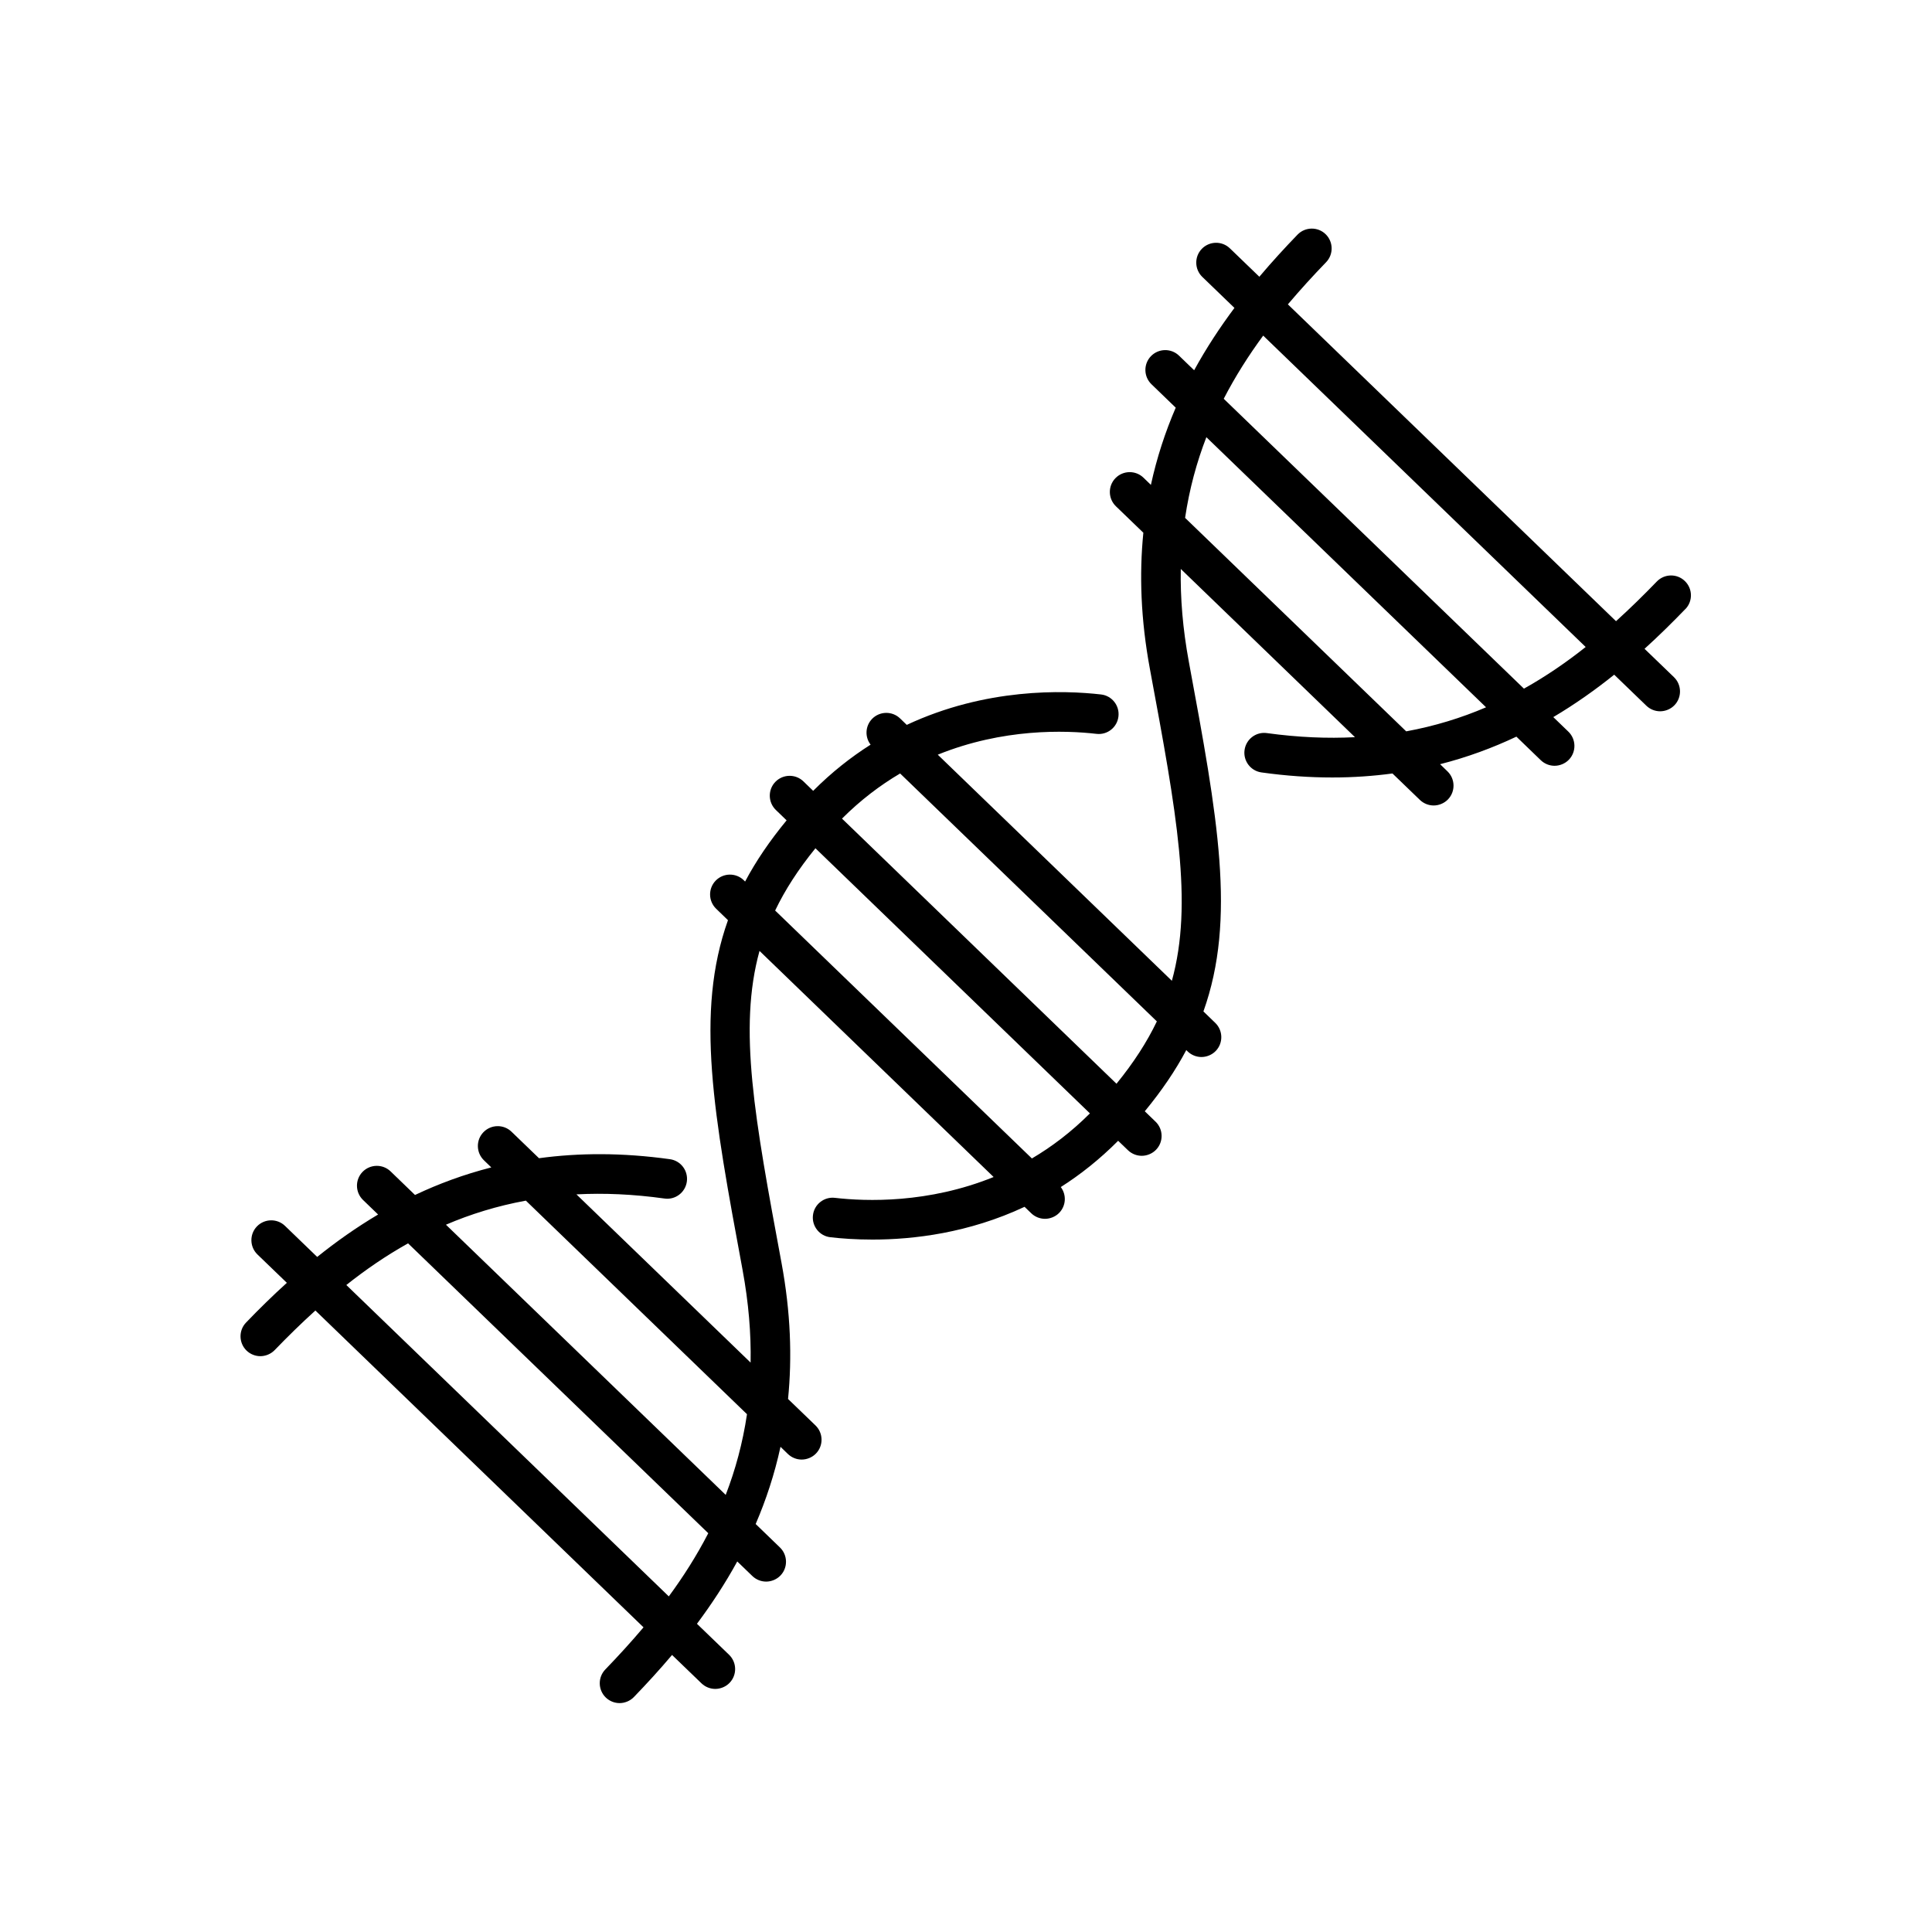
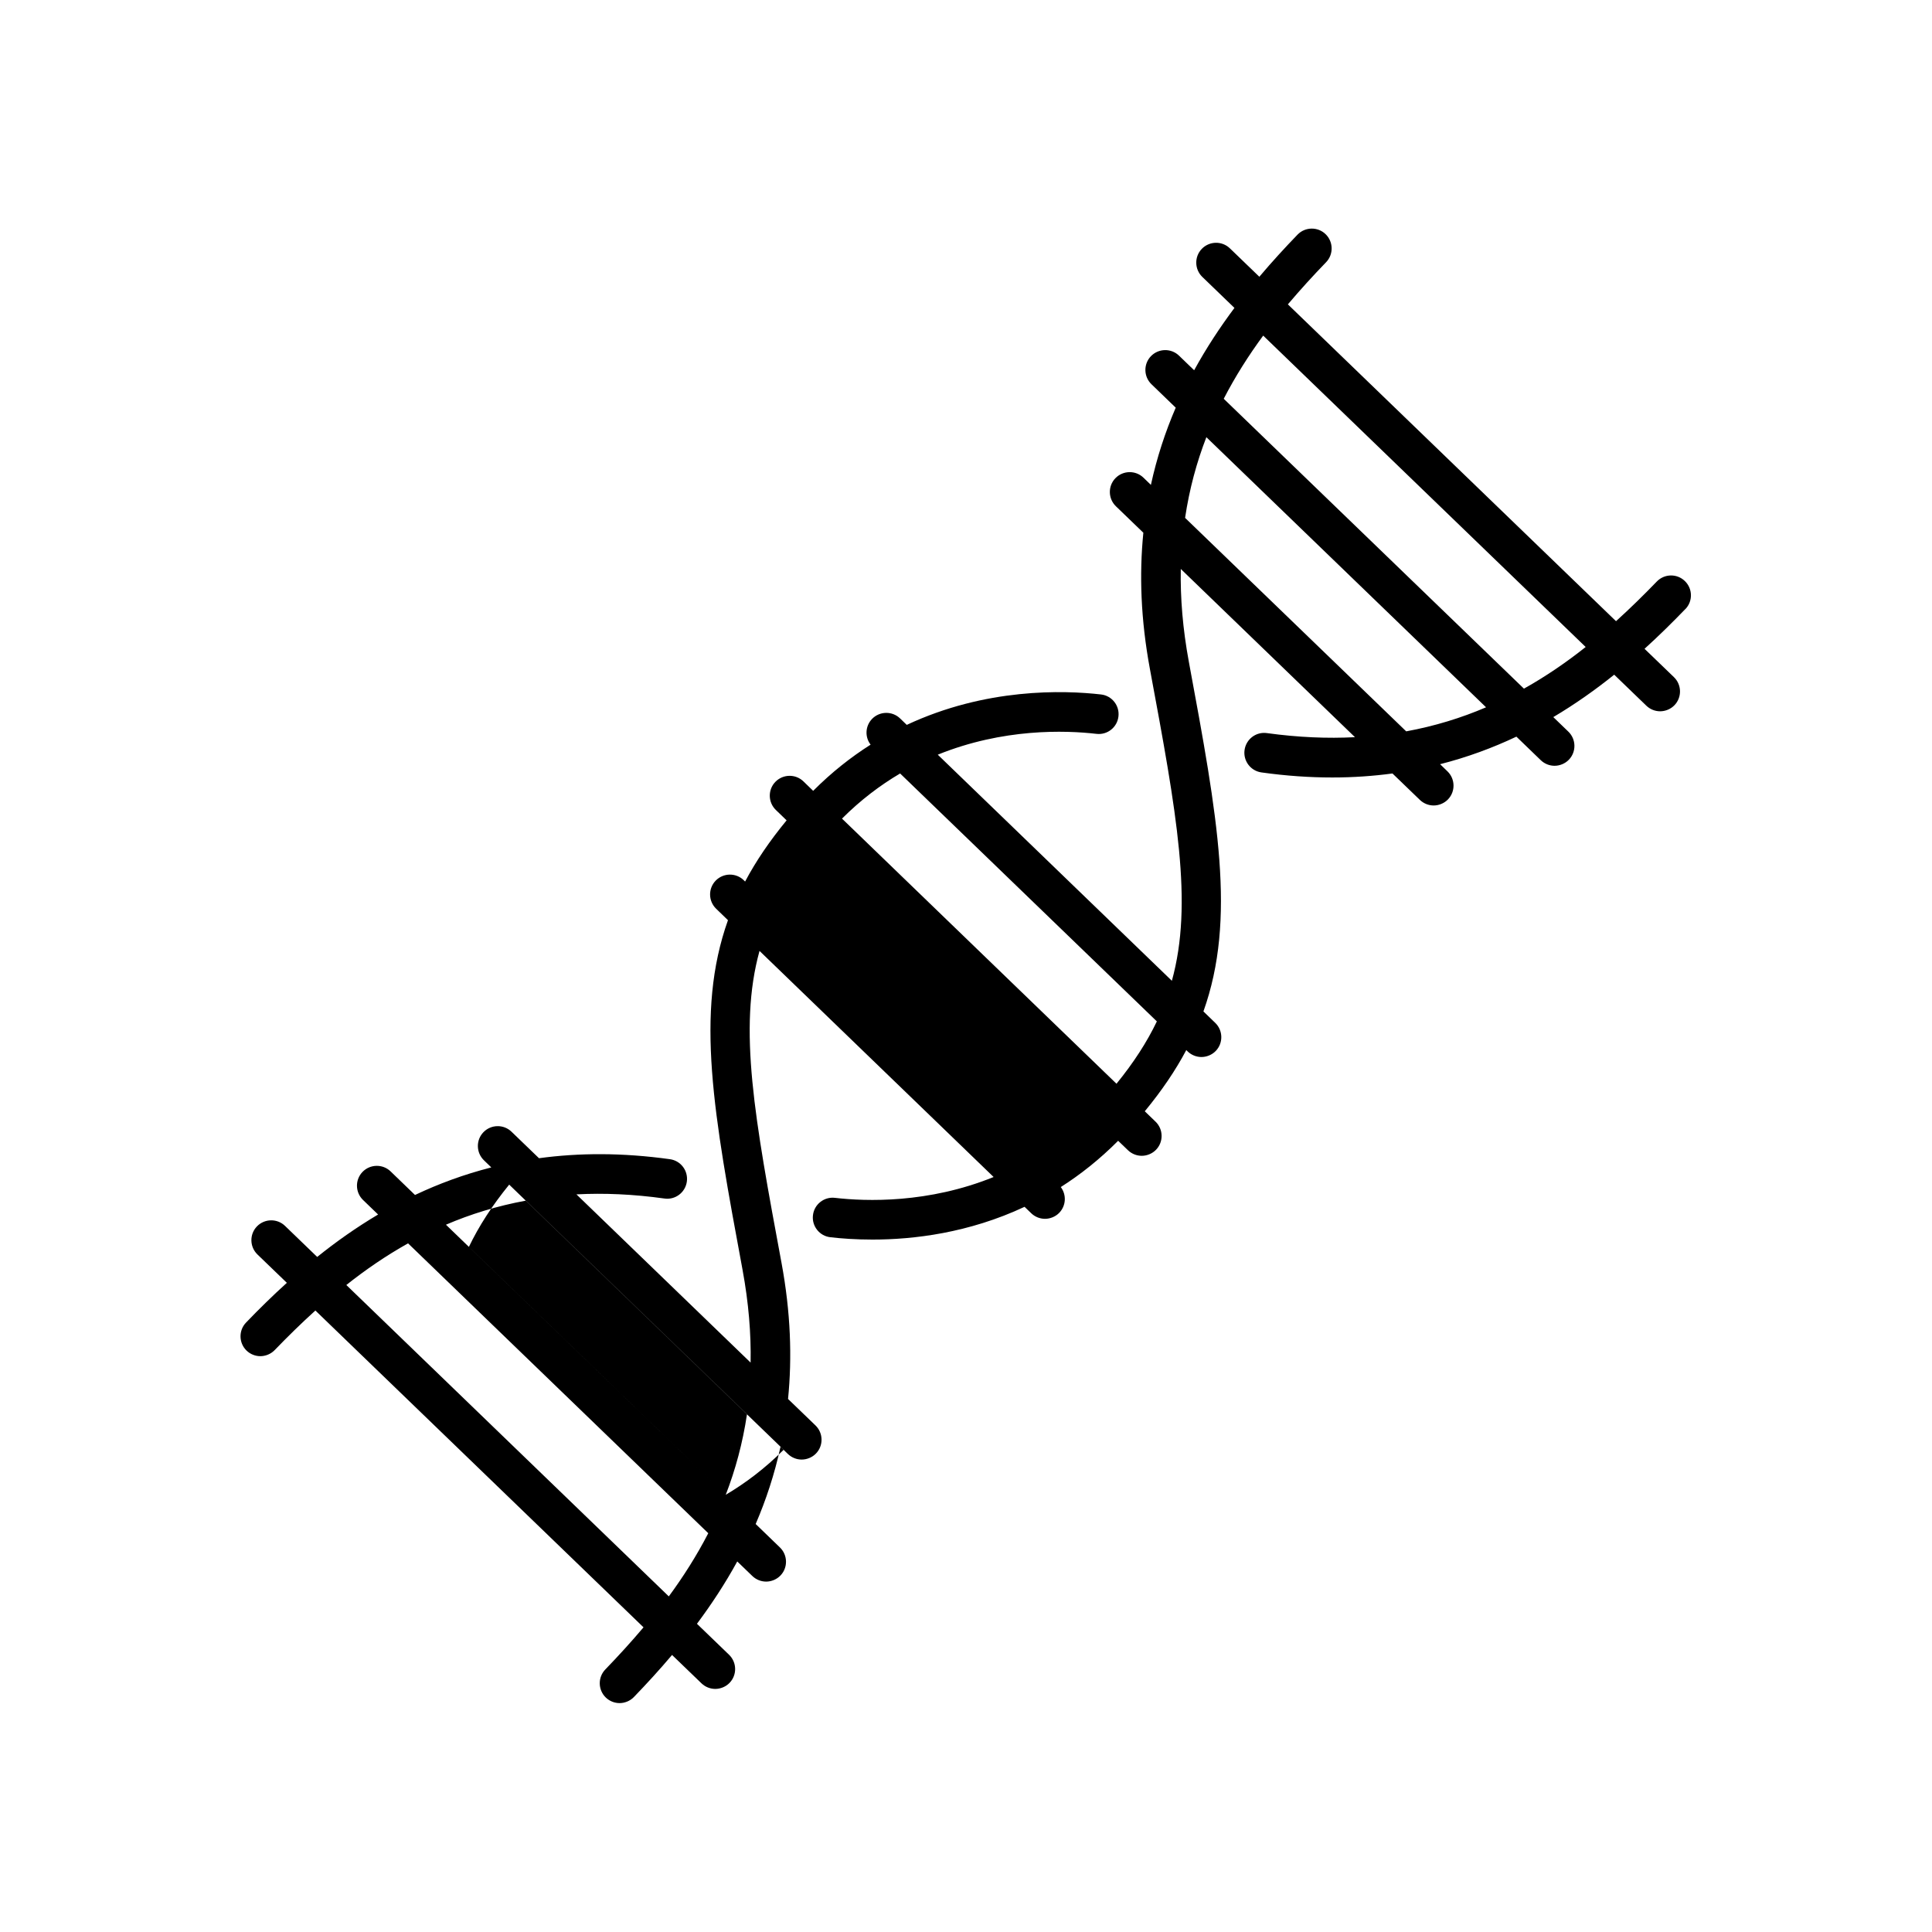
<svg xmlns="http://www.w3.org/2000/svg" id="black" viewBox="0 0 256 256">
  <defs>
    <style>
      .cls-1 {
        fill: none;
      }
    </style>
  </defs>
-   <path class="cls-1" d="M255.98,125.77C254.75,55.08,196.45-1.21,125.77.02,55.08,1.25-1.21,59.55.02,130.23c1.23,70.68,59.53,126.98,130.21,125.75,70.68-1.23,126.98-59.53,125.75-130.21" />
-   <path d="M223.32,80.71c1.01-1.04.98-2.71-.07-3.72-1.04-1.01-2.71-.98-3.72.07-1.71,1.77-3.51,3.54-5.4,5.25l-43.48-41.98c1.65-1.95,3.35-3.81,5.06-5.58,1.01-1.04.98-2.71-.06-3.72-1.04-1.01-2.71-.98-3.72.06-1.68,1.74-3.39,3.6-5.06,5.58l-3.9-3.76c-1.04-1.01-2.71-.98-3.72.06-1.01,1.04-.98,2.71.06,3.72l4.26,4.11c-1.91,2.56-3.72,5.3-5.34,8.26l-2-1.93c-1.04-1.01-2.71-.98-3.72.06-1.01,1.04-.98,2.71.06,3.72l3.22,3.11c-1.37,3.18-2.5,6.59-3.29,10.23l-.98-.95c-1.04-1.01-2.71-.98-3.72.06-1.01,1.04-.98,2.71.06,3.72l3.64,3.51c-.55,5.5-.35,11.49.87,18.06,3.56,19.15,5.75,31.01,2.91,41.31l-31.02-29.96c8.65-3.51,16.89-3.24,21.03-2.76,1.45.17,2.75-.87,2.91-2.31.17-1.44-.87-2.75-2.31-2.91-4.98-.57-15.25-.88-25.74,4.03l-.88-.85c-1.04-1.01-2.71-.98-3.72.06-.91.95-.97,2.4-.19,3.41-2.6,1.65-5.16,3.66-7.61,6.12l-1.29-1.25c-1.04-1.01-2.71-.98-3.72.06-1.01,1.04-.98,2.71.06,3.72l1.43,1.38c-2.25,2.73-4.07,5.41-5.5,8.11l-.18-.18c-1.04-1.01-2.71-.98-3.72.06-1.01,1.04-.98,2.71.06,3.72l1.57,1.52c-4.38,12.29-1.89,25.72,1.93,46.32.81,4.38,1.14,8.47,1.07,12.3l-23.08-22.29c3.63-.19,7.51-.03,11.66.55,1.44.21,2.77-.8,2.97-2.24.2-1.44-.8-2.77-2.24-2.97-6.32-.88-12.08-.85-17.35-.13l-3.64-3.51c-1.04-1.01-2.71-.98-3.72.06-1.01,1.04-.98,2.71.06,3.72l.98.95c-3.62.92-6.98,2.17-10.11,3.65l-3.23-3.12c-1.04-1.01-2.71-.98-3.72.06-1.01,1.04-.98,2.71.06,3.72l2,1.93c-2.9,1.72-5.58,3.62-8.07,5.62l-4.26-4.11c-1.04-1.01-2.71-.98-3.72.06-1.01,1.04-.98,2.71.06,3.72l3.9,3.76c-1.92,1.74-3.72,3.51-5.4,5.26-1.01,1.04-.98,2.71.06,3.72.51.49,1.17.74,1.83.74s1.38-.27,1.89-.8c1.71-1.77,3.51-3.54,5.4-5.25l43.48,41.98c-1.65,1.95-3.35,3.81-5.06,5.58-1.01,1.04-.98,2.71.06,3.72.51.49,1.17.74,1.83.74s1.38-.27,1.89-.8c1.68-1.74,3.39-3.6,5.06-5.58l3.9,3.76c.51.49,1.17.74,1.83.74s1.38-.27,1.89-.8c1.01-1.04.98-2.71-.06-3.72l-4.26-4.11c1.91-2.56,3.72-5.3,5.34-8.26l2,1.93c.51.49,1.17.74,1.83.74s1.38-.27,1.89-.8c1.01-1.04.98-2.71-.06-3.72l-3.22-3.11c1.37-3.18,2.5-6.59,3.29-10.23l.98.95c.51.49,1.17.74,1.83.74s1.38-.27,1.89-.8c1.01-1.04.98-2.71-.06-3.72l-3.64-3.51c.55-5.5.35-11.49-.87-18.06-3.56-19.15-5.75-31.01-2.91-41.31l31.02,29.96c-8.65,3.51-16.89,3.24-21.03,2.76-1.44-.17-2.75.87-2.91,2.31-.17,1.44.87,2.75,2.31,2.91,1.45.17,3.35.31,5.58.31,5.41,0,12.73-.86,20.15-4.34l.88.85c.51.49,1.17.74,1.83.74s1.38-.27,1.89-.8c.91-.95.97-2.39.2-3.41,2.6-1.65,5.15-3.67,7.6-6.13l1.3,1.25c.51.49,1.17.74,1.83.74s1.38-.27,1.89-.8c1.01-1.04.98-2.71-.06-3.72l-1.43-1.38c2.25-2.73,4.07-5.41,5.5-8.11l.18.18c.51.49,1.17.74,1.83.74s1.38-.27,1.89-.8c1.01-1.04.98-2.71-.06-3.72l-1.57-1.52c4.38-12.29,1.89-25.72-1.93-46.32-.81-4.38-1.14-8.47-1.07-12.31l23.08,22.29c-3.63.19-7.51.03-11.66-.54-1.44-.21-2.77.8-2.97,2.24s.8,2.77,2.24,2.97c3.28.46,6.4.67,9.39.67,2.78,0,5.43-.19,7.97-.53l3.63,3.5c.51.49,1.17.74,1.83.74s1.38-.27,1.89-.8c1.01-1.04.98-2.71-.06-3.72l-.98-.95c3.62-.92,6.98-2.17,10.11-3.65l3.23,3.12c.51.49,1.17.74,1.83.74s1.38-.27,1.89-.8c1.01-1.04.98-2.71-.06-3.72l-2-1.93c2.9-1.72,5.58-3.62,8.07-5.62l4.26,4.11c.51.49,1.17.74,1.83.74s1.38-.27,1.89-.8c1.01-1.04.98-2.71-.06-3.72l-3.9-3.76c1.92-1.74,3.71-3.51,5.4-5.26ZM88.62,211.53l-42.73-41.26c2.53-2.01,5.25-3.88,8.18-5.52l39.78,38.41c-1.54,2.98-3.31,5.76-5.23,8.37ZM96.15,198.07l-37.06-35.79c3.26-1.4,6.78-2.49,10.59-3.19l29.3,28.3c-.57,3.83-1.54,7.38-2.82,10.69ZM136.73,153.5l-34.02-32.85c1.32-2.75,3.07-5.46,5.34-8.25l36.37,35.13c-2.47,2.47-5.07,4.43-7.7,5.98ZM147.94,143.6l-36.37-35.13c2.47-2.47,5.07-4.43,7.7-5.98l34.02,32.85c-1.32,2.75-3.07,5.46-5.34,8.25ZM186.33,96.91l-29.3-28.29c.57-3.83,1.54-7.38,2.82-10.69l37.06,35.79c-3.26,1.4-6.78,2.49-10.59,3.19ZM201.93,91.25l-39.78-38.41c1.54-2.98,3.31-5.76,5.23-8.37l42.73,41.26c-2.53,2.01-5.25,3.88-8.18,5.52Z" />
+   <path d="M223.32,80.71c1.01-1.04.98-2.71-.07-3.72-1.04-1.01-2.71-.98-3.72.07-1.71,1.77-3.51,3.54-5.4,5.25l-43.48-41.98c1.65-1.95,3.35-3.81,5.06-5.58,1.01-1.04.98-2.71-.06-3.72-1.04-1.01-2.71-.98-3.72.06-1.68,1.74-3.39,3.6-5.06,5.58l-3.9-3.76c-1.04-1.01-2.71-.98-3.72.06-1.01,1.04-.98,2.71.06,3.72l4.26,4.11c-1.91,2.56-3.72,5.3-5.34,8.26l-2-1.93c-1.04-1.01-2.71-.98-3.72.06-1.01,1.04-.98,2.71.06,3.72l3.22,3.11c-1.37,3.18-2.5,6.59-3.29,10.23l-.98-.95c-1.04-1.01-2.71-.98-3.72.06-1.01,1.04-.98,2.71.06,3.72l3.64,3.51c-.55,5.5-.35,11.49.87,18.06,3.56,19.15,5.75,31.01,2.91,41.31l-31.02-29.96c8.65-3.51,16.89-3.24,21.03-2.76,1.45.17,2.75-.87,2.91-2.31.17-1.44-.87-2.75-2.31-2.91-4.98-.57-15.25-.88-25.74,4.03l-.88-.85c-1.04-1.01-2.71-.98-3.72.06-.91.95-.97,2.4-.19,3.41-2.6,1.65-5.16,3.66-7.61,6.12l-1.29-1.25c-1.04-1.01-2.71-.98-3.72.06-1.01,1.04-.98,2.71.06,3.72l1.43,1.38c-2.25,2.73-4.07,5.41-5.5,8.11l-.18-.18c-1.04-1.01-2.71-.98-3.72.06-1.01,1.04-.98,2.71.06,3.72l1.57,1.52c-4.38,12.29-1.89,25.72,1.93,46.32.81,4.38,1.14,8.47,1.07,12.3l-23.08-22.29c3.63-.19,7.51-.03,11.66.55,1.44.21,2.77-.8,2.97-2.24.2-1.44-.8-2.77-2.24-2.97-6.32-.88-12.08-.85-17.35-.13l-3.64-3.51c-1.04-1.01-2.71-.98-3.72.06-1.01,1.04-.98,2.71.06,3.72l.98.95c-3.62.92-6.98,2.17-10.11,3.65l-3.23-3.12c-1.04-1.01-2.71-.98-3.72.06-1.01,1.04-.98,2.71.06,3.72l2,1.93c-2.9,1.72-5.58,3.62-8.07,5.62l-4.26-4.11c-1.04-1.01-2.71-.98-3.72.06-1.01,1.04-.98,2.71.06,3.72l3.9,3.76c-1.92,1.74-3.72,3.51-5.4,5.26-1.01,1.04-.98,2.71.06,3.72.51.49,1.17.74,1.83.74s1.38-.27,1.89-.8c1.71-1.77,3.51-3.54,5.4-5.25l43.48,41.98c-1.65,1.95-3.35,3.81-5.06,5.58-1.01,1.04-.98,2.71.06,3.72.51.49,1.17.74,1.83.74s1.38-.27,1.89-.8c1.68-1.74,3.39-3.6,5.06-5.58l3.9,3.76c.51.49,1.17.74,1.83.74s1.38-.27,1.89-.8c1.01-1.04.98-2.71-.06-3.72l-4.26-4.11c1.91-2.56,3.72-5.3,5.34-8.26l2,1.93c.51.49,1.17.74,1.83.74s1.38-.27,1.89-.8c1.01-1.04.98-2.71-.06-3.72l-3.22-3.11c1.37-3.18,2.5-6.59,3.29-10.23l.98.95c.51.49,1.17.74,1.83.74s1.38-.27,1.89-.8c1.01-1.04.98-2.71-.06-3.72l-3.64-3.51c.55-5.5.35-11.49-.87-18.06-3.56-19.15-5.75-31.01-2.91-41.31l31.02,29.96c-8.65,3.51-16.89,3.24-21.03,2.76-1.44-.17-2.75.87-2.91,2.31-.17,1.44.87,2.75,2.31,2.91,1.45.17,3.35.31,5.58.31,5.41,0,12.73-.86,20.15-4.34l.88.85c.51.49,1.17.74,1.83.74s1.38-.27,1.89-.8c.91-.95.97-2.39.2-3.41,2.6-1.65,5.15-3.67,7.6-6.13l1.3,1.25c.51.49,1.17.74,1.83.74s1.38-.27,1.89-.8c1.01-1.04.98-2.71-.06-3.72l-1.43-1.38c2.25-2.73,4.07-5.41,5.5-8.11l.18.18c.51.49,1.17.74,1.83.74s1.38-.27,1.89-.8c1.01-1.04.98-2.71-.06-3.72l-1.57-1.52c4.38-12.29,1.89-25.72-1.93-46.32-.81-4.38-1.14-8.47-1.07-12.31l23.08,22.29c-3.63.19-7.51.03-11.66-.54-1.44-.21-2.77.8-2.97,2.24s.8,2.77,2.24,2.97c3.28.46,6.4.67,9.39.67,2.78,0,5.43-.19,7.97-.53l3.63,3.5c.51.49,1.17.74,1.83.74s1.38-.27,1.89-.8c1.01-1.04.98-2.71-.06-3.72l-.98-.95c3.62-.92,6.98-2.17,10.11-3.65l3.23,3.12c.51.49,1.17.74,1.83.74s1.38-.27,1.89-.8c1.01-1.04.98-2.71-.06-3.72l-2-1.93c2.9-1.72,5.58-3.62,8.07-5.62l4.26,4.11c.51.49,1.17.74,1.83.74s1.38-.27,1.89-.8c1.01-1.04.98-2.71-.06-3.72l-3.9-3.76c1.92-1.74,3.71-3.51,5.4-5.26ZM88.62,211.53l-42.73-41.26c2.53-2.01,5.25-3.88,8.18-5.52l39.78,38.41c-1.54,2.98-3.31,5.76-5.23,8.37ZM96.15,198.07l-37.06-35.79c3.26-1.4,6.78-2.49,10.59-3.19l29.3,28.3c-.57,3.83-1.54,7.38-2.82,10.69Zl-34.02-32.85c1.32-2.75,3.07-5.46,5.34-8.25l36.37,35.13c-2.47,2.47-5.07,4.43-7.7,5.98ZM147.94,143.6l-36.37-35.13c2.47-2.47,5.07-4.43,7.7-5.98l34.02,32.85c-1.32,2.75-3.07,5.46-5.34,8.25ZM186.33,96.91l-29.3-28.29c.57-3.83,1.54-7.38,2.82-10.69l37.06,35.79c-3.26,1.4-6.78,2.49-10.59,3.19ZM201.93,91.25l-39.78-38.41c1.54-2.98,3.31-5.76,5.23-8.37l42.73,41.26c-2.53,2.01-5.25,3.88-8.18,5.52Z" />
</svg>